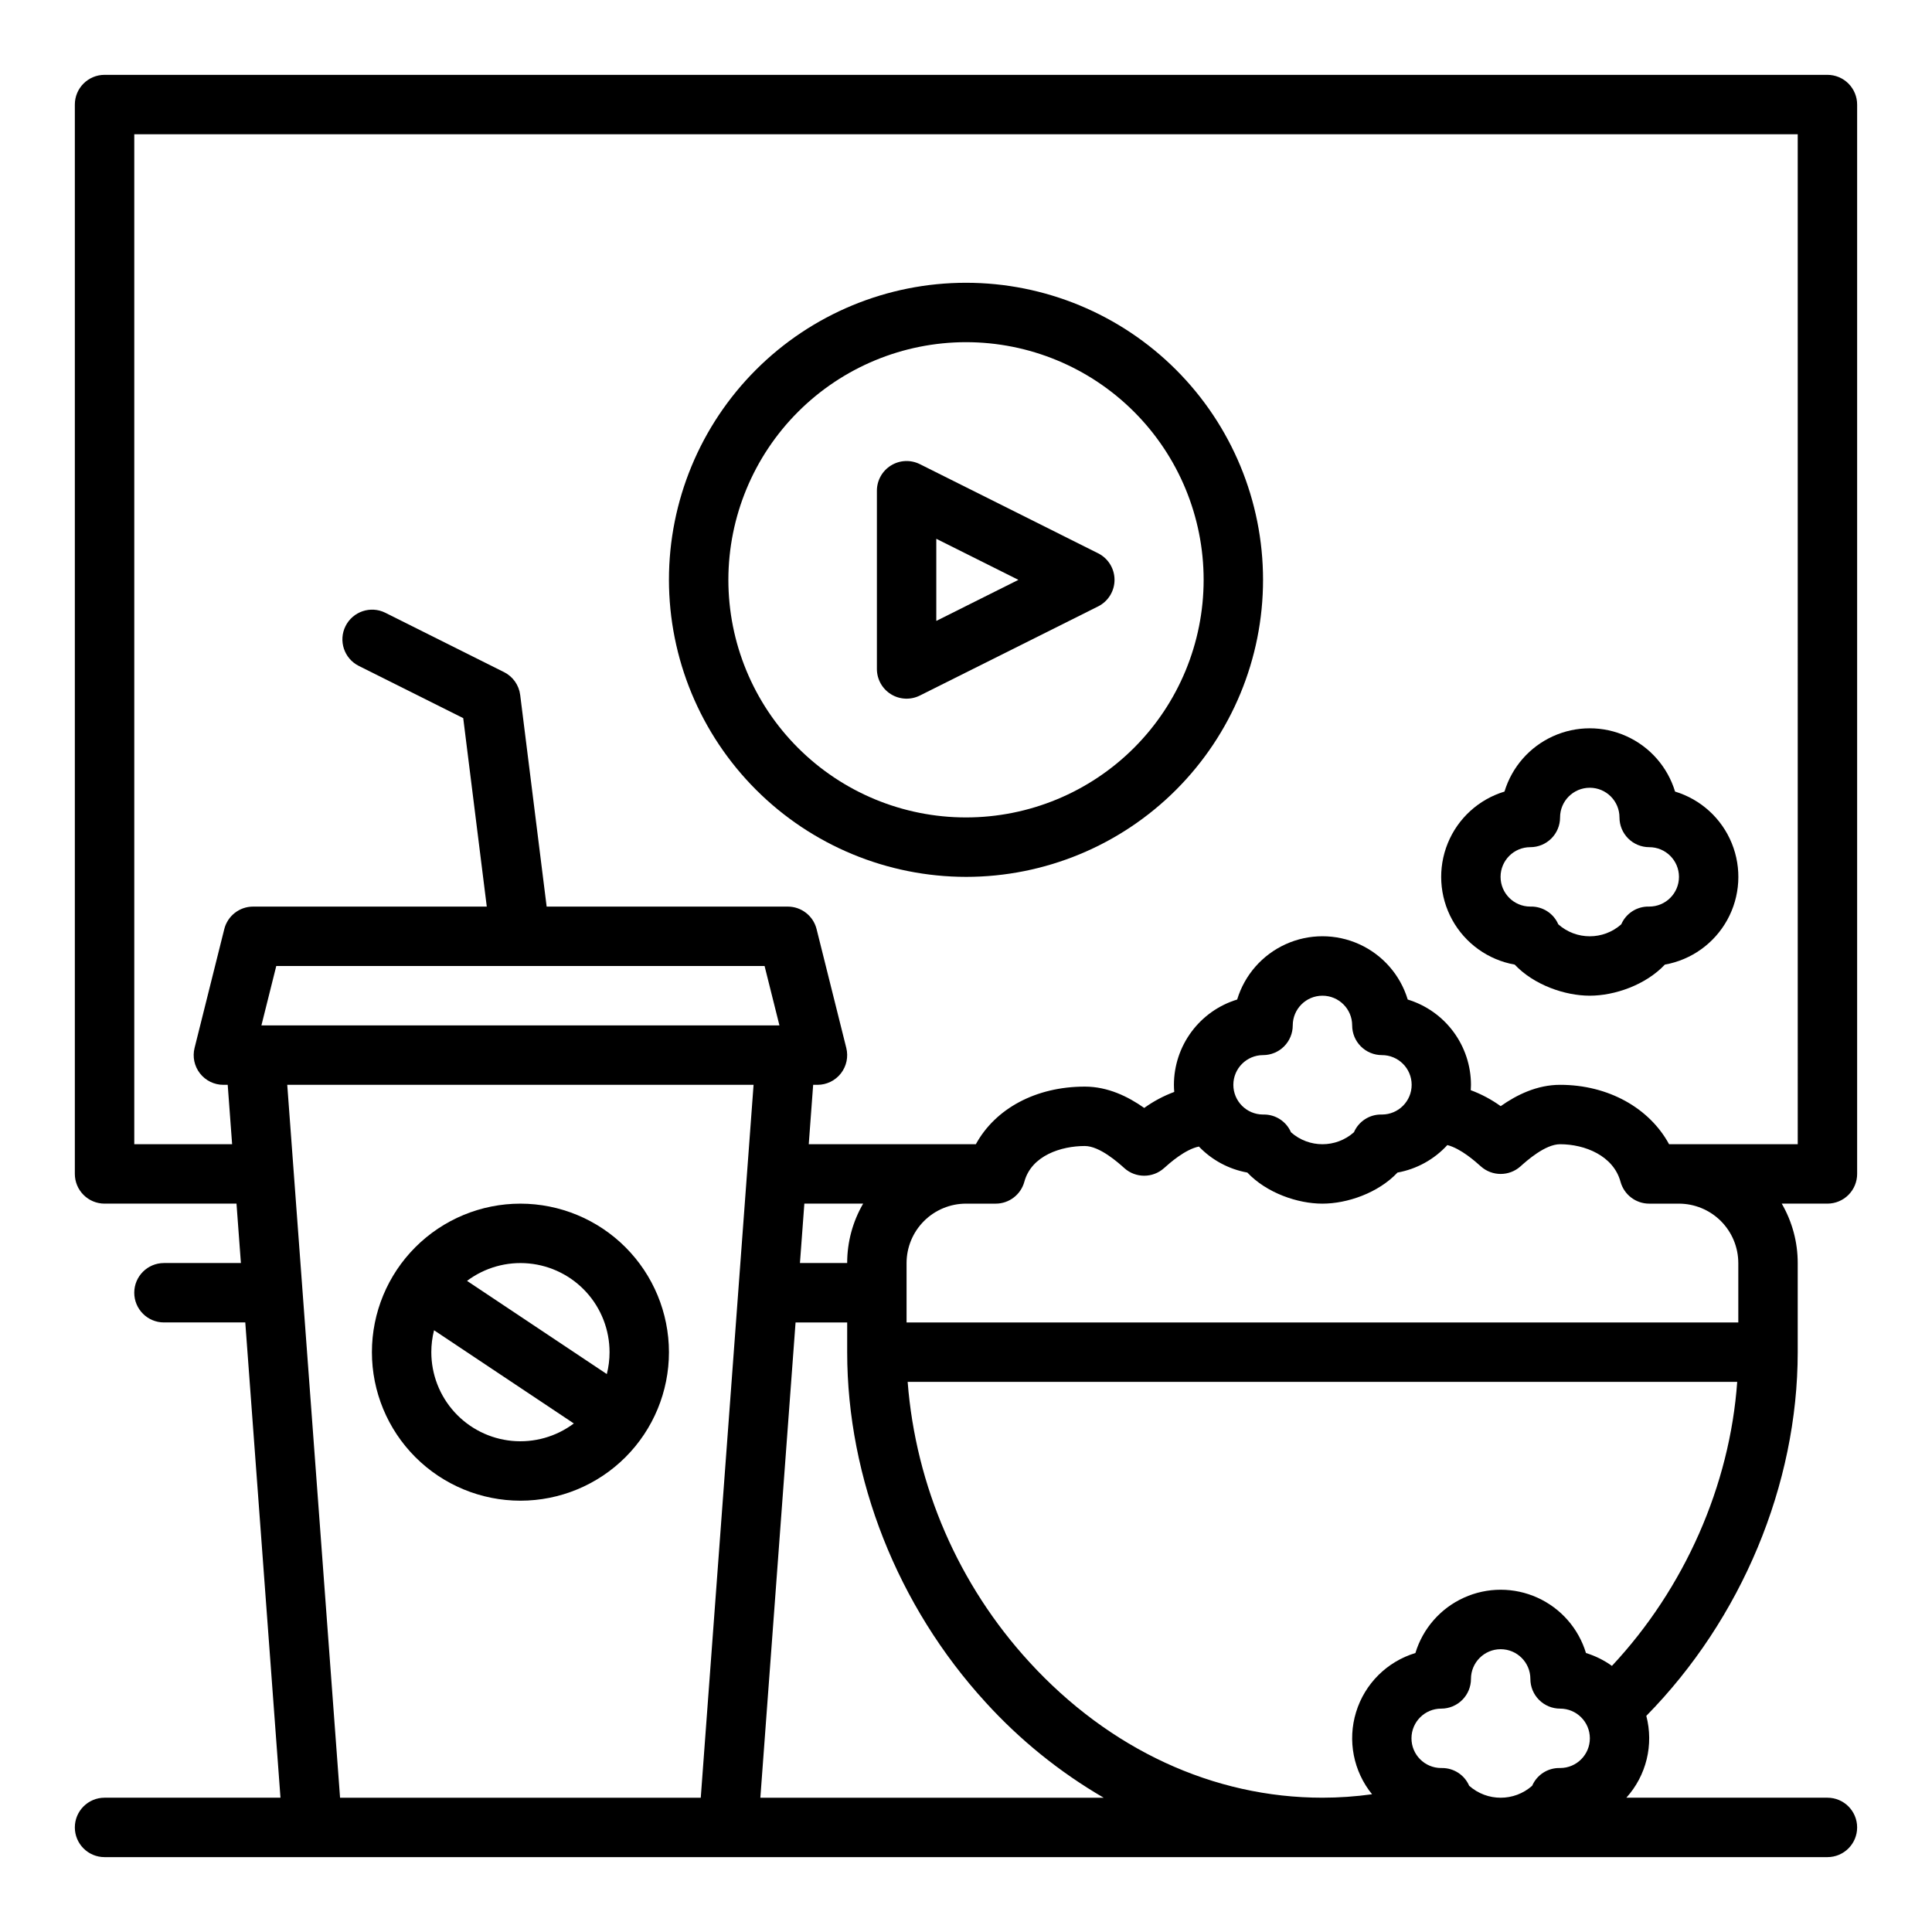
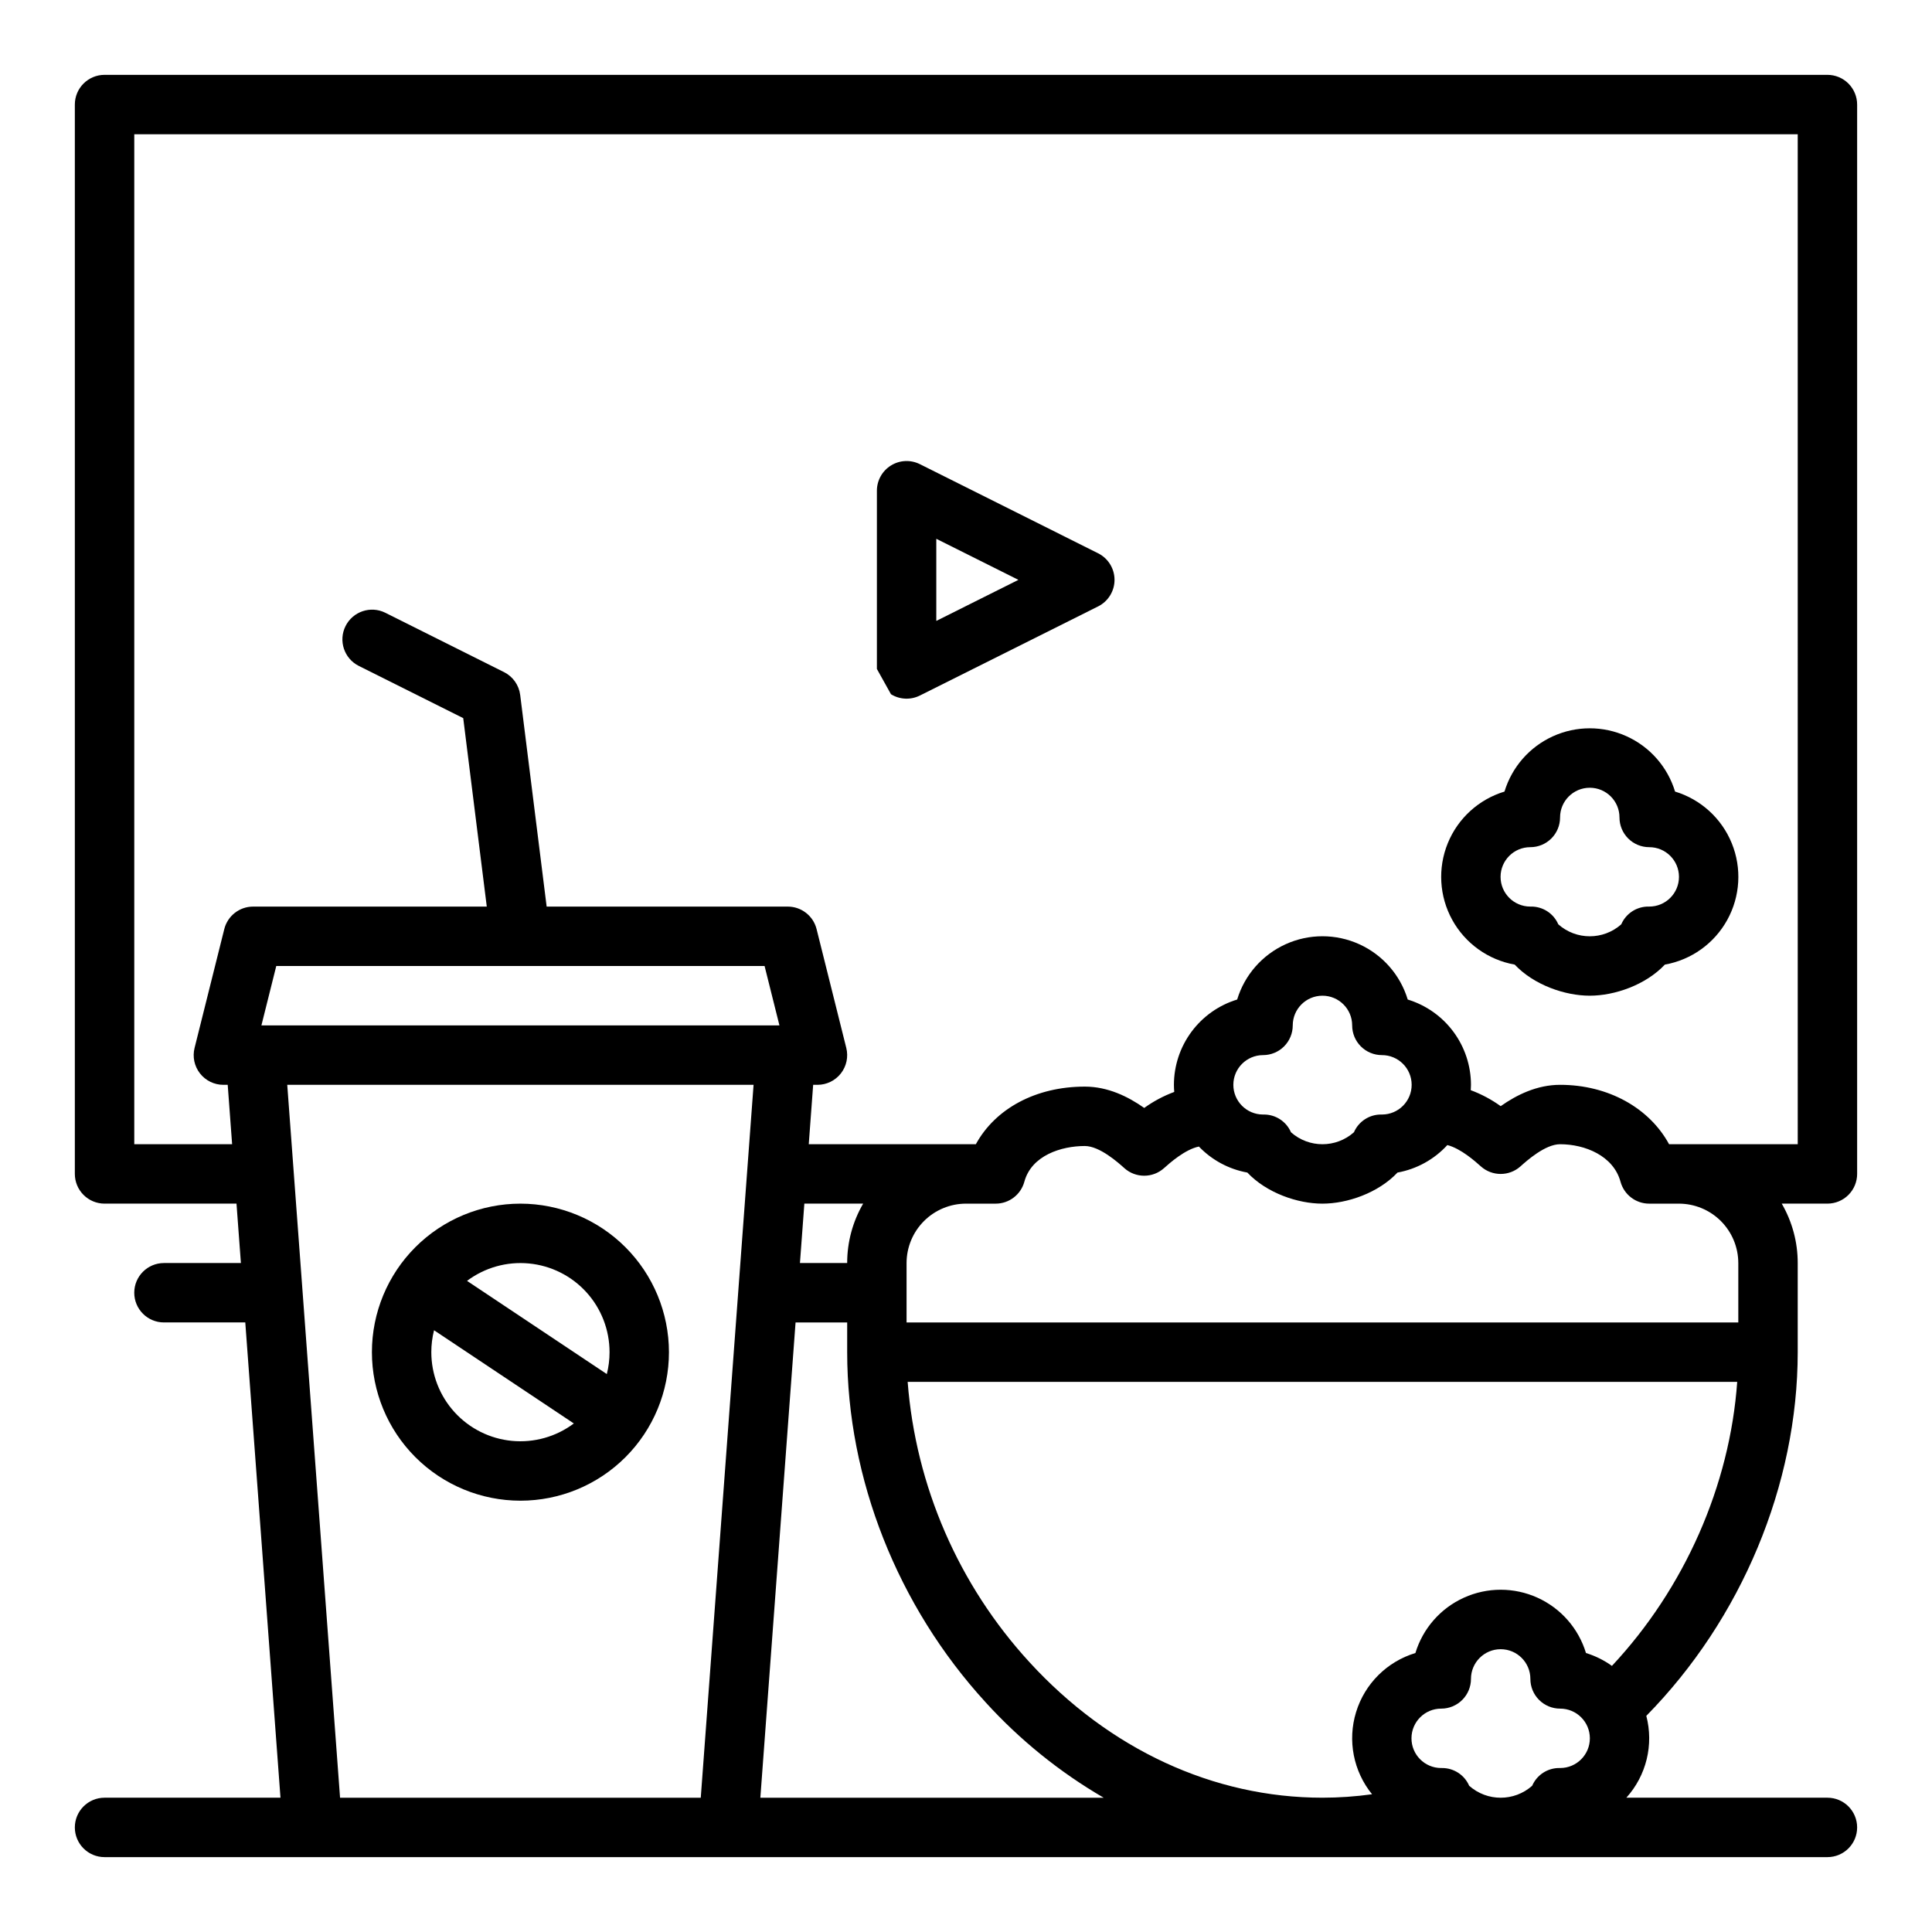
<svg xmlns="http://www.w3.org/2000/svg" fill="#000000" width="800px" height="800px" version="1.1" viewBox="144 144 512 512">
  <g>
    <path d="m636.16 455.1v-283.39c0-2.09-0.832-4.09-2.305-5.566-1.477-1.477-3.481-2.309-5.566-2.309h-456.58c-4.348 0-7.875 3.527-7.875 7.875v283.39c0 2.09 0.832 4.09 2.309 5.566 1.477 1.477 3.477 2.309 5.566 2.309h34.965l1.168 15.742h-20.391c-4.348 0-7.871 3.523-7.871 7.871s3.523 7.871 7.871 7.871h21.551l9.328 125.95h-46.621c-4.348 0-7.875 3.527-7.875 7.875 0 4.348 3.527 7.871 7.875 7.871h456.58c4.348 0 7.871-3.523 7.871-7.871 0-4.348-3.523-7.875-7.871-7.875h-53.289c5.305-5.879 7.293-14.031 5.289-21.691 25.207-25.621 40.125-61.246 40.125-96.387v-23.617c0.004-5.531-1.457-10.961-4.234-15.742h12.109c2.086 0 4.09-0.832 5.566-2.309 1.473-1.477 2.305-3.477 2.305-5.566zm-289.54-55.102 3.938 15.742h-137.28l3.938-15.742zm217.68 182.07c-1.973-6.512-6.656-11.855-12.852-14.664-6.199-2.809-13.305-2.809-19.5 0-6.195 2.809-10.879 8.152-12.852 14.664-7.519 2.273-13.414 8.141-15.719 15.652-2.309 7.512-0.723 15.676 4.231 21.777-4.356 0.602-8.746 0.91-13.145 0.914-28.863 0-56.453-12.773-77.691-35.965h0.004c-18.746-20.445-30.094-46.586-32.238-74.242h219.84c-1.949 27.48-13.957 54.711-33.203 75.277h0.004c-2.094-1.508-4.418-2.66-6.883-3.414zm-195.79-103.35h-12.516l1.168-15.742h15.586-0.004c-2.777 4.781-4.238 10.211-4.234 15.742zm-134.39 141.7-13.996-188.93h123.58l-13.996 188.93zm111.38 0 9.332-125.95h13.68v7.871c0 33.504 13.359 67.305 36.652 92.75h-0.004c9.09 10 19.656 18.543 31.336 25.332zm187.85-3.168c-1.25-2.887-4.109-4.738-7.254-4.703h-0.191 0.004c-4.348-0.012-7.863-3.543-7.852-7.891 0.012-4.352 3.543-7.863 7.891-7.852 2.09 0 4.09-0.832 5.566-2.309 1.477-1.477 2.309-3.477 2.309-5.566 0-4.348 3.523-7.871 7.871-7.871 4.348 0 7.871 3.523 7.871 7.871 0 2.09 0.828 4.09 2.305 5.566 1.477 1.477 3.481 2.309 5.566 2.309 4.348-0.012 7.883 3.5 7.894 7.848 0.012 4.348-3.504 7.883-7.852 7.894h-0.191c-3.144-0.039-6 1.816-7.25 4.703-4.762 4.223-11.93 4.223-16.688 0zm71.32-138.53v15.742h-220.42v-15.742c0.004-4.176 1.664-8.176 4.617-11.129 2.953-2.949 6.953-4.609 11.129-4.613h7.871c3.551 0 6.664-2.379 7.598-5.809 1.898-6.988 9.816-9.465 16.02-9.465 3.938 0 8.867 4.414 10.484 5.863v0.004c2.988 2.676 7.516 2.676 10.504 0 1.453-1.301 5.566-4.977 9.25-5.723 3.445 3.594 7.938 6.008 12.836 6.891 5.121 5.422 13.34 8.238 19.898 8.238 6.562 0 14.781-2.812 19.898-8.238 5.082-0.918 9.719-3.477 13.207-7.285 3.582 0.906 7.473 4.387 8.875 5.644 2.992 2.68 7.516 2.68 10.508 0 1.617-1.453 6.543-5.867 10.488-5.867 6.629 0 14.152 3.074 16.02 9.938 0.934 3.43 4.047 5.809 7.598 5.809h7.871c4.176 0.004 8.176 1.664 11.129 4.613 2.949 2.953 4.613 6.953 4.617 11.129zm-133.82-47.23c0.004-4.348 3.527-7.867 7.871-7.875 2.086 0 4.09-0.828 5.566-2.305 1.477-1.477 2.305-3.477 2.305-5.566 0-4.348 3.523-7.871 7.871-7.871 4.348 0 7.875 3.523 7.875 7.871 0 2.09 0.828 4.09 2.305 5.566 1.477 1.477 3.477 2.305 5.566 2.305 4.348-0.012 7.883 3.504 7.894 7.852 0.012 4.348-3.504 7.883-7.852 7.894h-0.191c-3.144-0.039-6.004 1.816-7.254 4.699-4.758 4.227-11.926 4.227-16.684 0-1.25-2.883-4.109-4.738-7.254-4.699h-0.191c-4.328-0.027-7.824-3.543-7.828-7.871zm149.57 15.742h-34.094c-5.227-9.617-16.129-15.742-28.883-15.742-6.102 0-11.453 2.633-15.742 5.648h-0.004c-2.445-1.758-5.113-3.18-7.938-4.231 0.027-0.473 0.062-0.941 0.062-1.418h0.004c-0.008-5.066-1.641-9.996-4.656-14.062-3.016-4.07-7.258-7.062-12.105-8.539-1.969-6.512-6.656-11.855-12.852-14.664-6.195-2.809-13.301-2.809-19.496 0-6.195 2.809-10.883 8.152-12.855 14.664-4.844 1.477-9.086 4.469-12.102 8.539-3.016 4.066-4.648 8.996-4.656 14.062 0 0.633 0.035 1.262 0.086 1.883-2.832 1.051-5.508 2.477-7.957 4.242-4.289-3.019-9.645-5.652-15.742-5.652-12.988 0-23.715 5.828-28.879 15.27h-44.281l1.168-15.742h1.141c2.426 0 4.715-1.117 6.207-3.027 1.492-1.914 2.019-4.402 1.43-6.754l-7.871-31.488c-0.875-3.504-4.023-5.965-7.637-5.965h-63.898l-7.012-56.082v0.004c-0.324-2.613-1.934-4.891-4.289-6.066l-31.488-15.742c-3.883-1.906-8.57-0.32-10.508 3.547-1.934 3.867-0.387 8.57 3.469 10.531l27.719 13.859 6.242 49.949h-61.93c-3.613 0-6.762 2.461-7.637 5.965l-7.871 31.488c-0.59 2.352-0.062 4.84 1.43 6.754 1.492 1.91 3.781 3.027 6.207 3.027h1.145l1.168 15.742h-25.93v-267.65h440.83z" />
-     <path d="m400 376.38c20.875 0 40.898-8.293 55.664-23.059 14.762-14.762 23.055-34.785 23.055-55.66 0-20.879-8.293-40.902-23.055-55.664-14.766-14.766-34.789-23.059-55.664-23.059-20.879 0-40.902 8.293-55.664 23.059-14.766 14.762-23.059 34.785-23.059 55.664 0.023 20.867 8.324 40.879 23.082 55.637 14.758 14.758 34.77 23.059 55.641 23.082zm0-141.7c16.699 0 32.719 6.633 44.531 18.445 11.809 11.809 18.445 27.828 18.445 44.531 0 16.699-6.637 32.719-18.445 44.527-11.812 11.812-27.832 18.445-44.531 18.445-16.703 0-32.723-6.633-44.531-18.445-11.812-11.809-18.445-27.828-18.445-44.527 0.02-16.699 6.66-32.707 18.465-44.512 11.805-11.805 27.812-18.449 44.512-18.465z" />
-     <path d="m380.12 327.98c2.32 1.434 5.219 1.562 7.656 0.344l47.23-23.617h0.004c2.668-1.336 4.352-4.059 4.352-7.039 0-2.984-1.684-5.707-4.352-7.043l-47.23-23.617h-0.004c-2.438-1.219-5.336-1.09-7.656 0.348-2.32 1.434-3.734 3.965-3.734 6.695v47.23c0 2.731 1.41 5.262 3.734 6.699zm12.008-41.195 21.758 10.883-21.758 10.879z" />
+     <path d="m380.12 327.98c2.32 1.434 5.219 1.562 7.656 0.344l47.23-23.617h0.004c2.668-1.336 4.352-4.059 4.352-7.039 0-2.984-1.684-5.707-4.352-7.043l-47.23-23.617h-0.004c-2.438-1.219-5.336-1.09-7.656 0.348-2.32 1.434-3.734 3.965-3.734 6.695v47.23zm12.008-41.195 21.758 10.883-21.758 10.879z" />
    <path d="m281.92 462.98c-10.438 0-20.449 4.144-27.832 11.527-7.383 7.379-11.527 17.391-11.527 27.832 0 10.438 4.144 20.449 11.527 27.832 7.383 7.379 17.395 11.527 27.832 11.527s20.449-4.148 27.832-11.527c7.383-7.383 11.527-17.395 11.527-27.832-0.012-10.438-4.16-20.441-11.539-27.82-7.379-7.379-17.387-11.527-27.82-11.539zm23.617 39.359c0 1.957-0.242 3.906-0.723 5.805l-37.043-24.699h-0.004c4.703-3.523 10.547-5.172 16.398-4.613 5.848 0.555 11.277 3.273 15.23 7.617 3.953 4.348 6.141 10.016 6.141 15.891zm-47.23 0h-0.004c0-1.957 0.242-3.91 0.723-5.809l37.043 24.699h0.004c-4.703 3.527-10.547 5.172-16.398 4.617-5.848-0.555-11.277-3.273-15.23-7.621s-6.141-10.012-6.141-15.887z" />
    <path d="m545.41 399.63c5.117 5.422 13.336 8.238 19.898 8.238s14.781-2.812 19.898-8.238c7.016-1.25 13.094-5.602 16.539-11.844 3.445-6.242 3.883-13.703 1.195-20.309-2.684-6.602-8.211-11.637-15.031-13.703-1.973-6.512-6.656-11.855-12.855-14.66-6.195-2.809-13.301-2.809-19.496 0-6.195 2.805-10.879 8.148-12.852 14.66-6.824 2.066-12.352 7.102-15.035 13.703-2.688 6.606-2.246 14.066 1.195 20.309 3.445 6.242 9.523 10.594 16.543 11.844zm4.152-31.121c2.09 0 4.09-0.832 5.566-2.309 1.477-1.477 2.305-3.477 2.305-5.566 0-4.348 3.527-7.871 7.875-7.871s7.871 3.523 7.871 7.871c0 2.09 0.828 4.09 2.305 5.566 1.477 1.477 3.481 2.309 5.566 2.309 4.348-0.012 7.883 3.504 7.894 7.848 0.012 4.348-3.504 7.883-7.852 7.894h-0.191c-3.144-0.039-6.004 1.816-7.25 4.703-4.762 4.227-11.93 4.227-16.688 0-1.25-2.887-4.109-4.742-7.254-4.703h-0.191c-4.348-0.012-7.863-3.547-7.852-7.894 0.012-4.344 3.547-7.859 7.894-7.848z" />
  </g>
</svg>